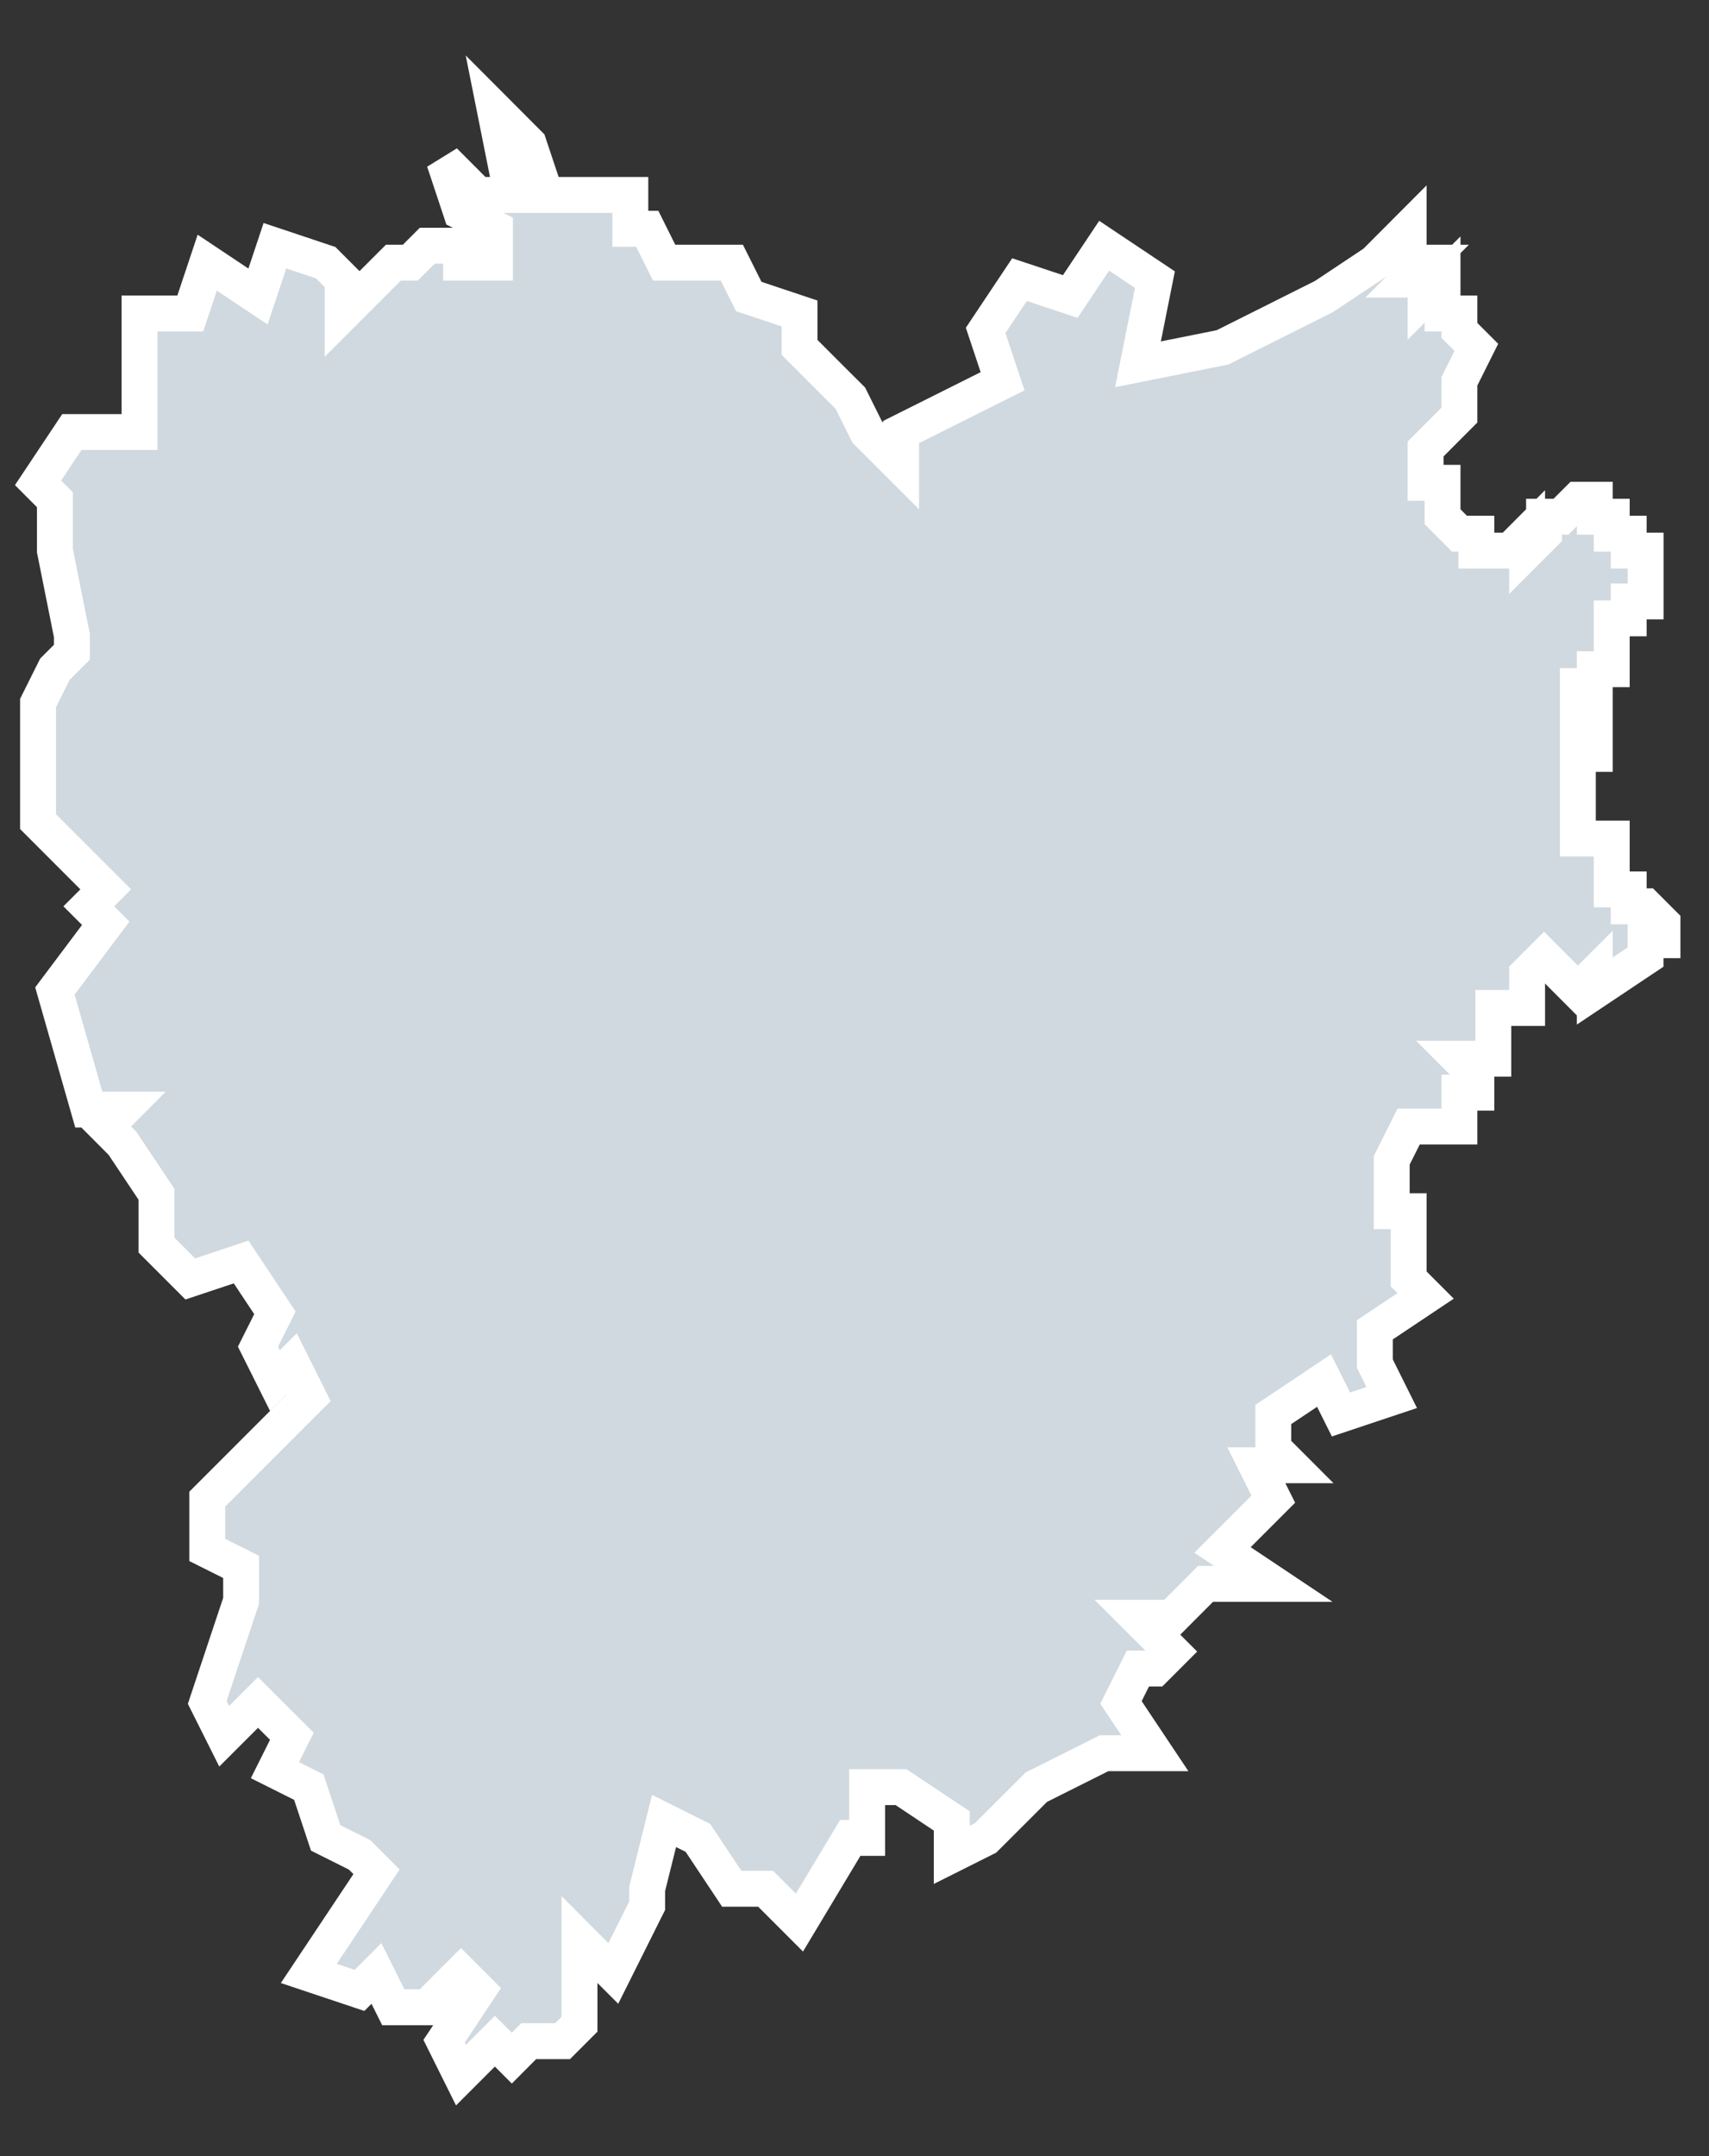
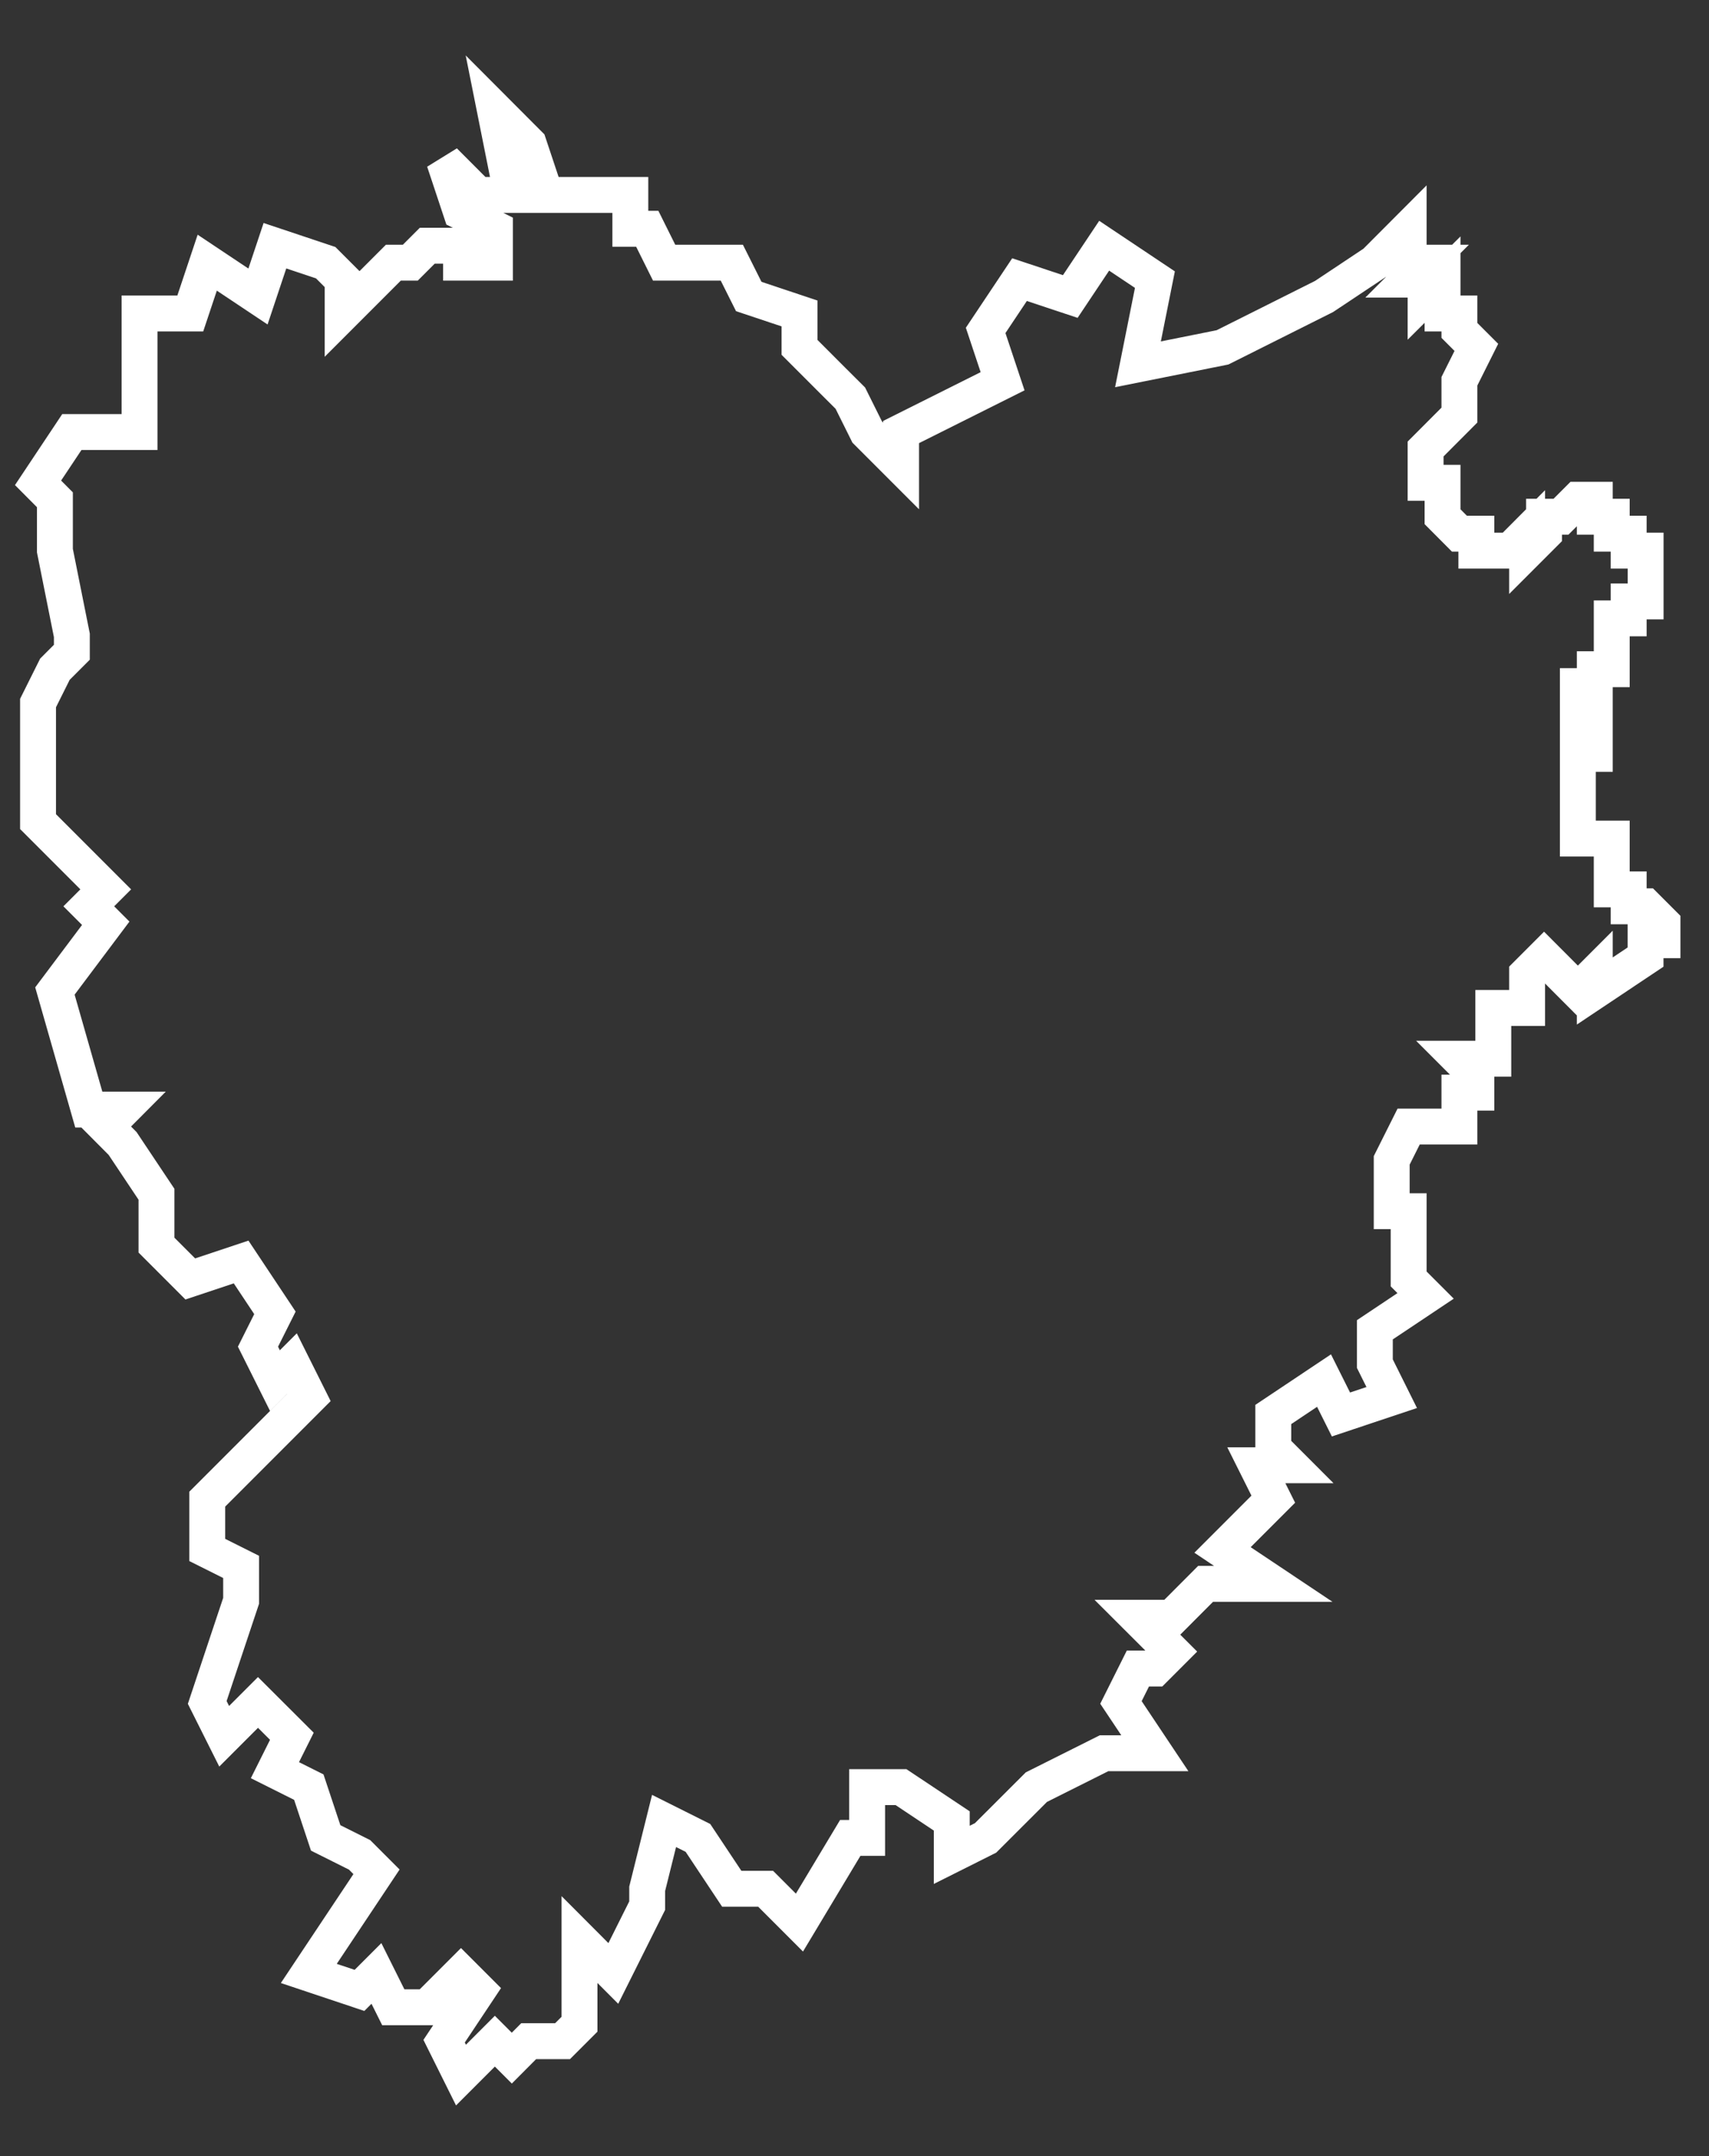
<svg xmlns="http://www.w3.org/2000/svg" width="23" height="29" viewBox="0 0 23 29" fill="none">
  <rect x="0" y="0" width="23" height="29" fill="#333333" stroke="none" />
  <g id="path168">
-     <path d="M21.463 9.228H21.235V9.684H21.463V10.14H21.235V11.279H21.691V11.962H21.919V12.19H22.146L22.374 12.418V12.646H22.146V12.873L21.463 13.329V13.101L21.235 13.329L20.78 12.873L20.552 13.101V13.557H20.097V14.24H19.641L19.869 14.468V14.696H19.641V15.152H18.958L18.73 15.607V16.291H18.958V17.202L19.186 17.43L18.503 17.886V18.341L18.73 18.797L18.047 19.025L17.819 18.569L17.136 19.025V19.48L17.364 19.708H16.908L17.136 20.164L16.681 20.619L16.453 20.847L17.136 21.303H16.225L15.77 21.759H15.314L15.77 22.214L15.542 22.442H15.314L15.086 22.898L15.542 23.581H14.859L13.948 24.037L13.264 24.72L12.809 24.948V24.492L12.126 24.037H11.67V24.72H11.443L10.759 25.859L10.304 25.404H9.848L9.393 24.72L8.937 24.492L8.71 25.404V25.631L8.254 26.543L7.799 26.087V27.226L7.571 27.454H7.115L6.888 27.682L6.66 27.454L6.204 27.91L5.977 27.454L6.432 26.771L6.204 26.543L5.749 26.998H5.293L5.066 26.543L4.838 26.771L4.156 26.543L5.067 25.176L4.839 24.948L4.383 24.72L4.156 24.037L3.7 23.809L3.928 23.353L3.472 22.898L3.017 23.353L2.789 22.898L3.017 22.214L3.245 21.531V21.075L2.789 20.847V20.164L4.156 18.797L3.928 18.341L3.7 18.569L3.472 18.113L3.7 17.658L3.245 16.974L2.561 17.202L2.106 16.747V16.063L1.65 15.38L1.423 15.152L1.65 14.924H1.195L0.739 13.329L1.423 12.418L1.195 12.19L1.423 11.962L0.512 11.051V9.456L0.739 9.001L0.967 8.773V8.545L0.739 7.406V6.722L0.512 6.494L0.967 5.811H1.878V4.216H2.561L2.789 3.533L3.472 3.988L3.7 3.305L4.383 3.533L4.611 3.761V4.216L5.294 3.533H5.522L5.75 3.305H6.205V3.533H6.661V3.077L6.205 2.849L5.978 2.166L6.433 2.622H6.889L6.661 1.482L7.116 1.938L7.344 2.622H8.483V3.077H8.711L8.938 3.533H9.849L10.077 3.988L10.76 4.216V4.672L11.216 5.128L11.444 5.355L11.671 5.811L12.127 6.267V5.811L13.493 5.128L13.265 4.444L13.721 3.761L14.404 3.988L14.86 3.305L15.543 3.761L15.315 4.9L16.453 4.672L17.819 3.988L18.503 3.533L18.958 3.077V3.305V3.533H19.186L18.958 3.761H19.186V3.988L19.414 3.761V4.216H19.641V4.444L19.869 4.672L19.641 5.128V5.583L19.186 6.039V6.494H19.414V6.95L19.641 7.178H19.869V7.406H20.325L20.552 7.178V7.406L20.78 7.178V6.95H21.008L21.236 6.722H21.463V6.95H21.691V7.178H21.919V7.406H22.147V8.089H21.919V8.317H21.691V9.001H21.463L21.463 9.228Z" fill="#D0D9DF" />
    <path d="M18.958 3.305V3.077L18.503 3.533L17.819 3.988L16.453 4.672L15.315 4.9L15.543 3.761L14.86 3.305L14.404 3.988L13.721 3.761L13.265 4.444L13.493 5.128L12.127 5.811V6.267L11.671 5.811L11.444 5.355L11.216 5.128L10.76 4.672V4.216L10.077 3.988L9.849 3.533H8.938L8.711 3.077H8.483V2.622H7.344L7.116 1.938L6.661 1.482L6.889 2.622H6.433L5.978 2.166L6.205 2.849L6.661 3.077V3.533H6.205V3.305H5.75L5.522 3.533H5.294L4.611 4.216V3.761L4.383 3.533L3.7 3.305L3.472 3.988L2.789 3.533L2.561 4.216H1.878V5.811H0.967L0.512 6.494L0.739 6.722V7.406L0.967 8.545V8.773L0.739 9.001L0.512 9.456V11.051L1.423 11.962L1.195 12.19L1.423 12.418L0.739 13.329L1.195 14.924H1.65L1.423 15.152L1.65 15.38L2.106 16.063V16.747L2.561 17.202L3.245 16.974L3.7 17.658L3.472 18.113L3.7 18.569L3.928 18.341L4.156 18.797L2.789 20.164V20.847L3.245 21.075V21.531L3.017 22.214L2.789 22.898L3.017 23.353L3.472 22.898L3.928 23.353L3.7 23.809L4.156 24.037L4.383 24.72L4.839 24.948L5.067 25.176L4.156 26.543L4.838 26.771L5.066 26.543L5.293 26.998H5.749L6.204 26.543L6.432 26.771L5.977 27.454L6.204 27.91L6.66 27.454L6.888 27.682L7.115 27.454H7.571L7.799 27.226V26.087L8.254 26.543L8.71 25.631V25.404L8.937 24.492L9.393 24.72L9.848 25.404H10.304L10.759 25.859L11.443 24.72H11.67V24.037H12.126L12.809 24.492V24.948L13.264 24.72L13.948 24.037L14.859 23.581H15.542L15.086 22.898L15.314 22.442H15.542L15.77 22.214L15.314 21.759H15.77L16.225 21.303H17.136L16.453 20.847L16.681 20.619L17.136 20.164L16.908 19.708H17.364L17.136 19.48V19.025L17.819 18.569L18.047 19.025L18.73 18.797L18.503 18.341V17.886L19.186 17.43L18.958 17.202V16.291H18.73V15.607L18.958 15.152H19.641V14.696H19.869V14.468L19.641 14.24H20.097V13.557H20.552V13.101L20.78 12.873L21.235 13.329L21.463 13.101V13.329L22.146 12.873V12.646H22.374V12.418L22.146 12.19H21.919V11.962H21.691V11.279H21.235V10.14H21.463V9.684H21.235V9.228H21.463L21.463 9.001H21.691V8.317H21.919V8.089H22.147V7.406H21.919V7.178H21.691V6.95H21.463V6.722H21.236L21.008 6.95H20.78V7.178L20.552 7.406V7.178L20.325 7.406H19.869V7.178H19.641L19.414 6.95V6.494H19.186V6.039L19.641 5.583V5.128L19.869 4.672L19.641 4.444V4.216H19.414V3.761L19.186 3.988V3.761H18.958L19.186 3.533H18.958V3.305ZM18.958 3.305H19.186" stroke="white" stroke-width="0.483" />
  </g>
</svg>